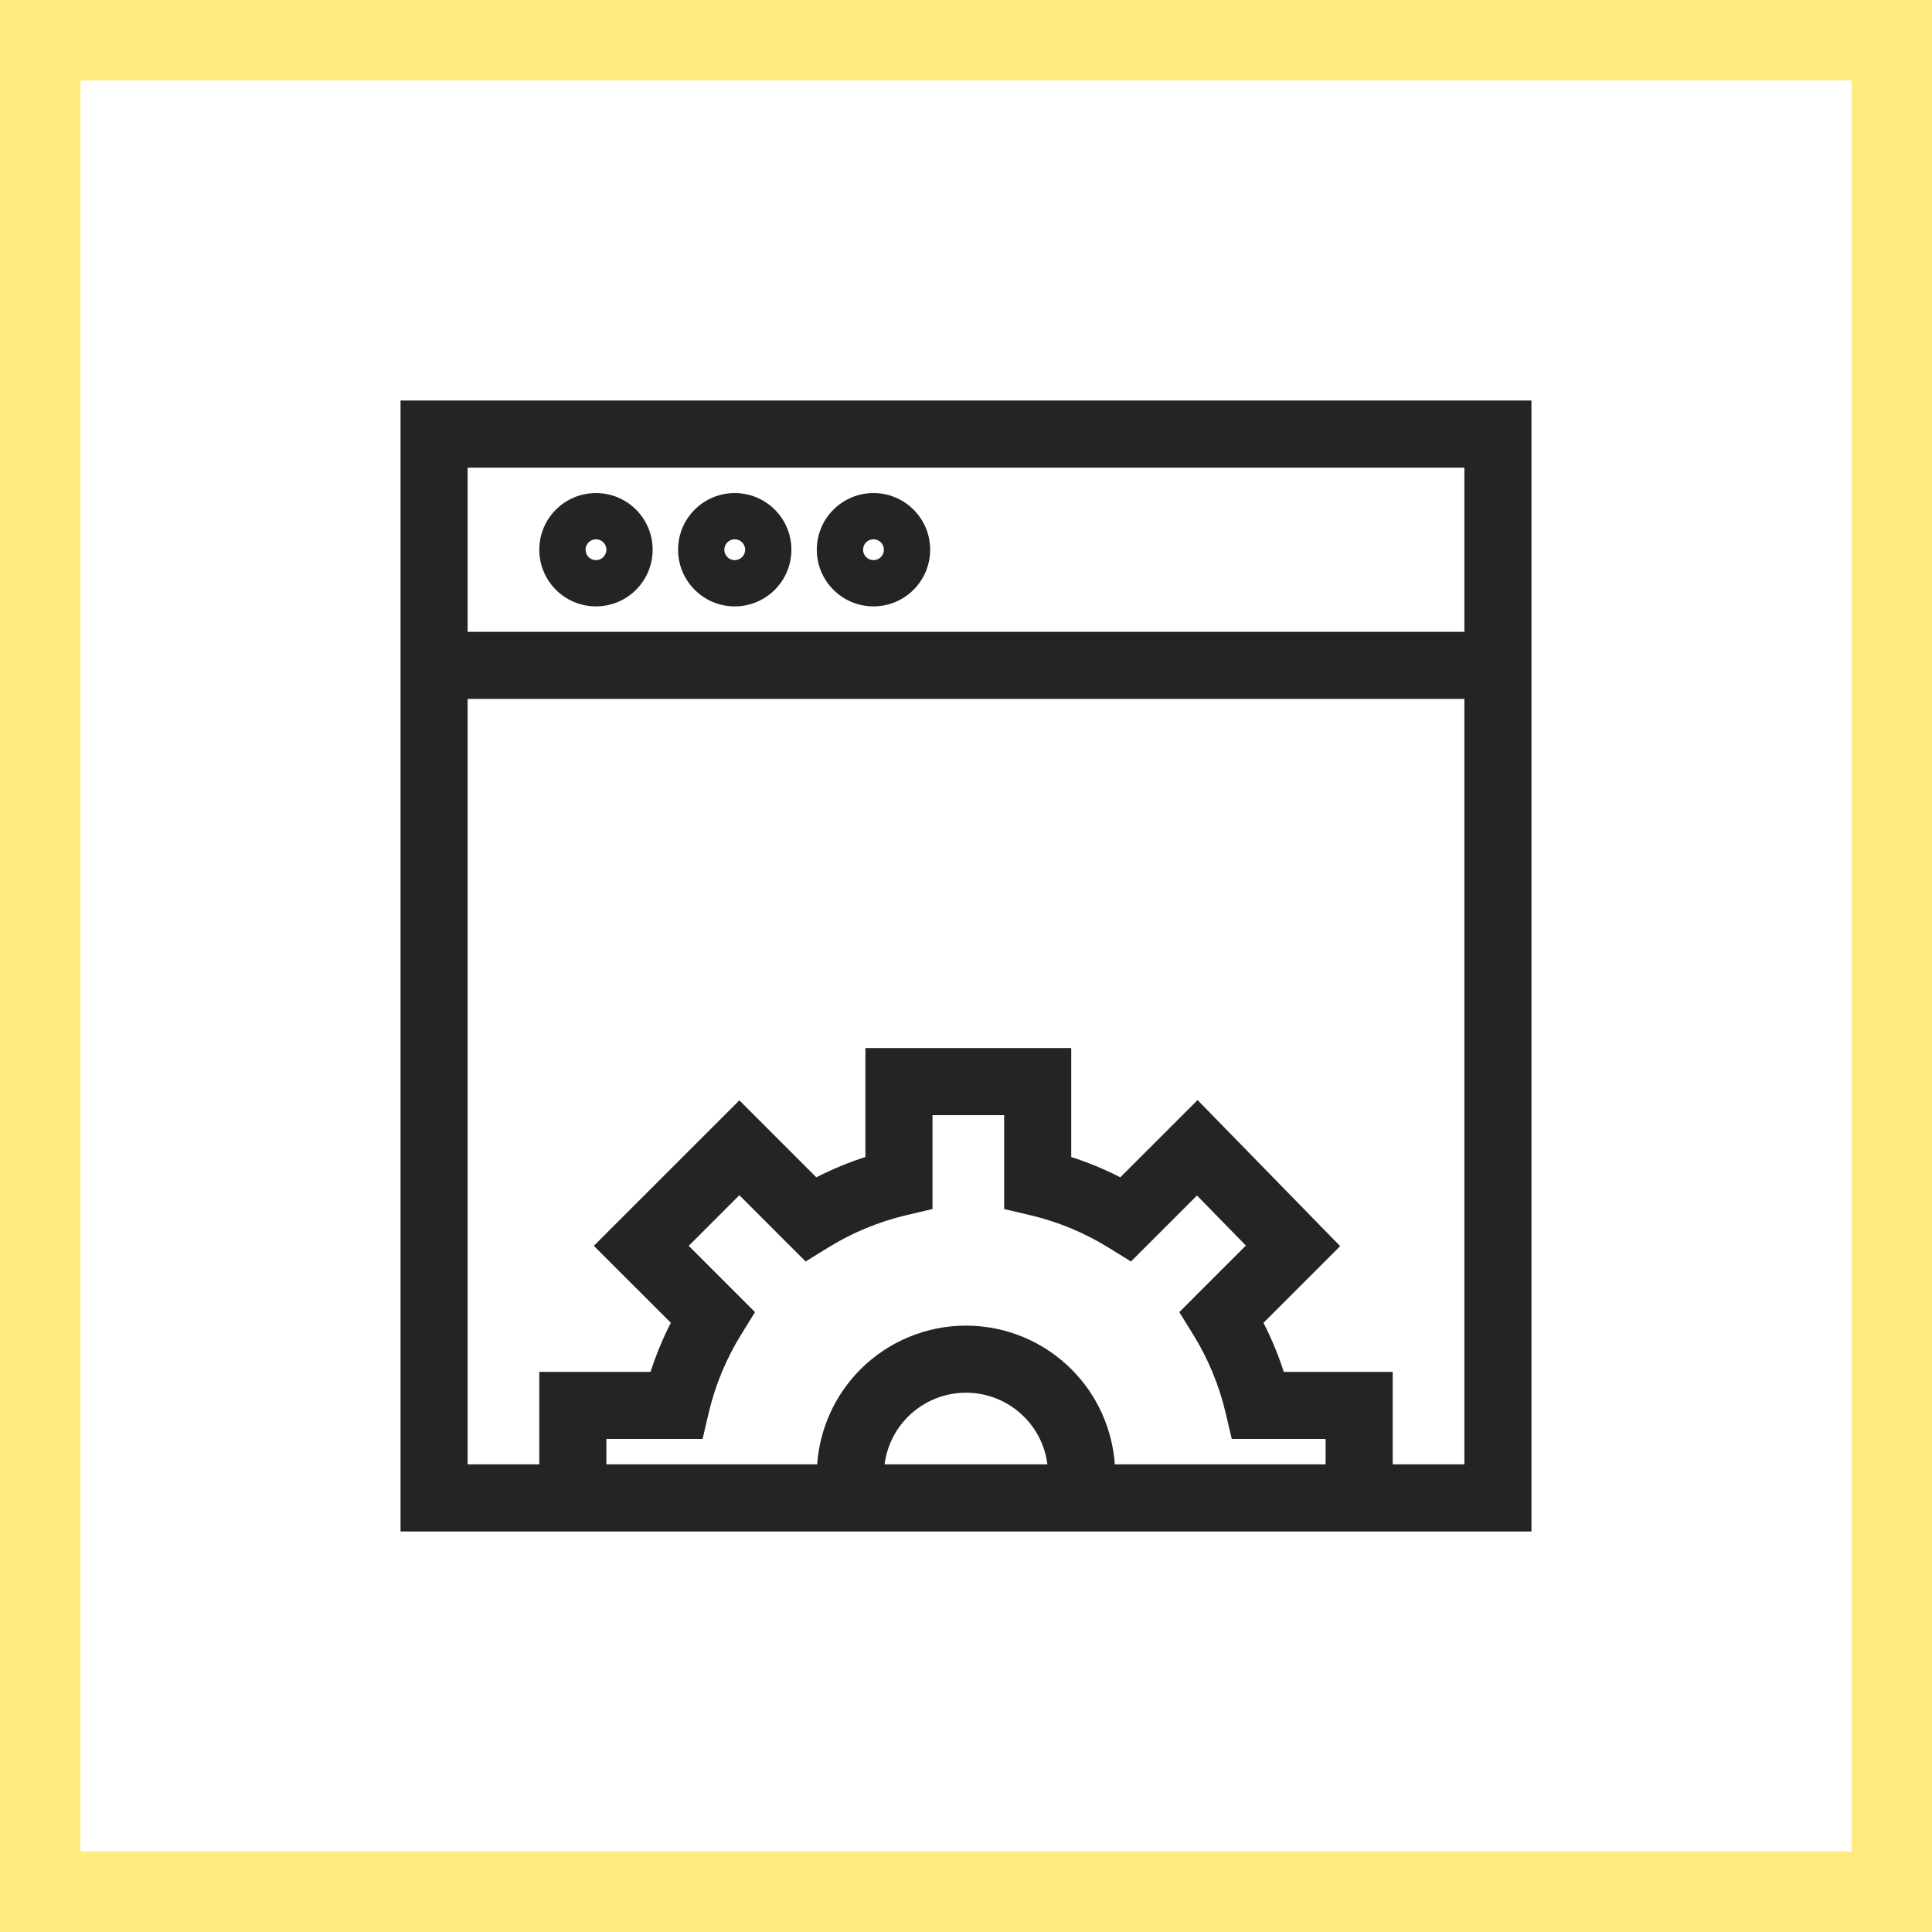
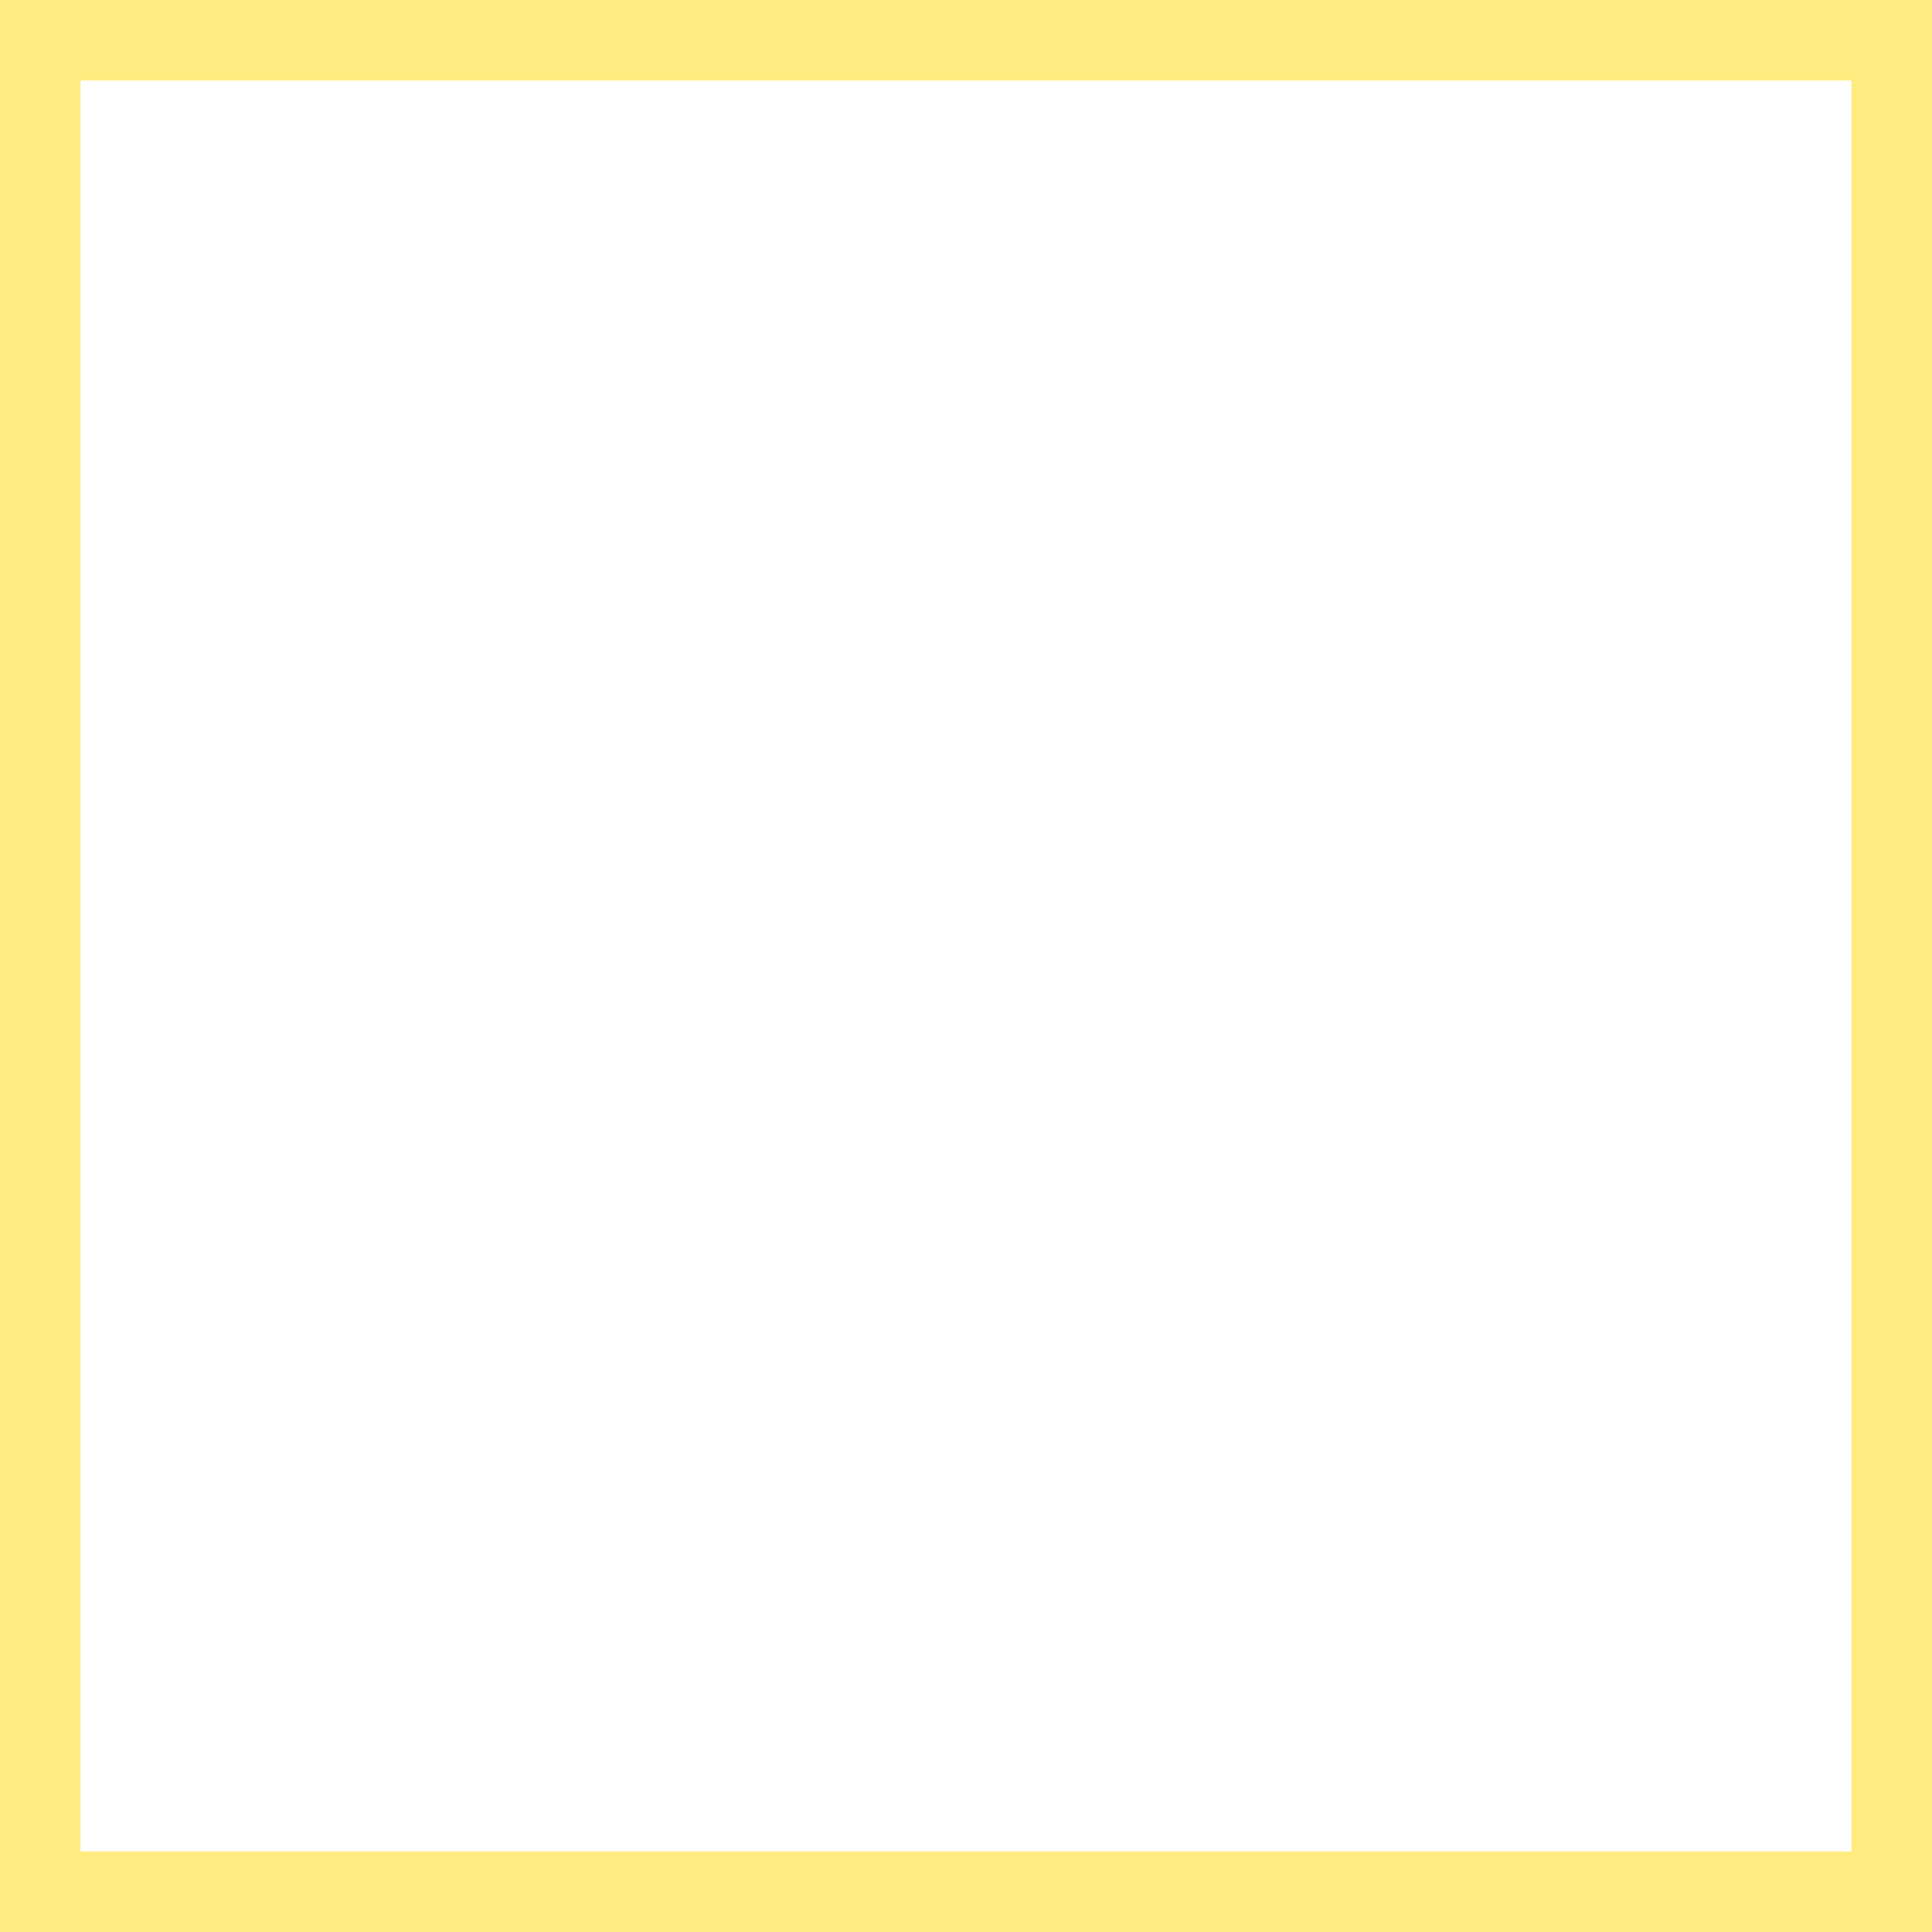
<svg xmlns="http://www.w3.org/2000/svg" width="72" height="72" viewBox="0 0 72 72" fill="none">
-   <path fill-rule="evenodd" clip-rule="evenodd" d="M16.177 14.927H14.927V16.177V24.796V55.823V57.073H16.177L20.098 57.073H21.348H30.746H31.777H40.223H41.254H50.652H51.902L55.823 57.073H57.073V55.823V24.796V16.177V14.927H55.823H16.177ZM54.573 23.546V17.427H17.427V23.546H54.573ZM17.427 26.046H54.573V54.573H51.902V52.376V51.126H50.652H47.843C47.64 50.497 47.387 49.885 47.086 49.297L49.071 47.313L49.944 46.439L49.081 45.556L45.513 41.901L44.629 40.996L43.735 41.891L41.75 43.875C41.162 43.574 40.551 43.321 39.922 43.118V40.309V39.059H38.672H33.501H32.251V40.309V43.118C31.622 43.321 31.01 43.574 30.422 43.875L28.438 41.891L27.554 41.007L26.67 41.891L23.015 45.545L22.131 46.429L23.015 47.313L25 49.297C24.699 49.885 24.446 50.497 24.244 51.126H21.348H20.098V52.376V54.573H17.427V26.046ZM22.598 54.573H30.454C30.547 53.24 31.118 51.981 32.069 51.03C33.111 49.988 34.525 49.402 36 49.402C37.474 49.402 38.888 49.988 39.931 51.03C40.882 51.981 41.452 53.24 41.546 54.573H49.402V53.626H46.894H45.904L45.677 52.661C45.435 51.629 45.027 50.643 44.469 49.74L43.949 48.899L44.648 48.199L46.43 46.418L44.608 44.553L42.848 46.313L42.148 47.012L41.307 46.492C40.405 45.935 39.418 45.527 38.386 45.284L37.422 45.057V44.067V41.559H34.751V44.067V45.057L33.786 45.284C32.754 45.527 31.768 45.935 30.865 46.492L30.024 47.012L29.324 46.313L27.554 44.542L25.667 46.429L27.438 48.199L28.137 48.899L27.617 49.74C27.059 50.643 26.652 51.629 26.409 52.661L26.183 53.626H25.192H22.598V54.573ZM39.034 54.573C38.949 53.905 38.645 53.279 38.163 52.798C37.589 52.224 36.811 51.902 36 51.902C35.188 51.902 34.41 52.224 33.837 52.798C33.355 53.279 33.051 53.905 32.965 54.573H39.034ZM22.598 20.486C22.598 20.701 22.424 20.875 22.21 20.875C21.996 20.875 21.822 20.701 21.822 20.486C21.822 20.272 21.996 20.098 22.21 20.098C22.424 20.098 22.598 20.272 22.598 20.486ZM22.21 18.375C21.044 18.375 20.098 19.32 20.098 20.486C20.098 21.653 21.044 22.598 22.21 22.598C23.376 22.598 24.322 21.653 24.322 20.486C24.322 19.32 23.376 18.375 22.21 18.375ZM27.381 20.875C27.596 20.875 27.77 20.701 27.77 20.486C27.77 20.272 27.596 20.098 27.381 20.098C27.167 20.098 26.993 20.272 26.993 20.486C26.993 20.701 27.167 20.875 27.381 20.875ZM25.27 20.486C25.27 19.32 26.215 18.375 27.381 18.375C28.548 18.375 29.493 19.32 29.493 20.486C29.493 21.653 28.548 22.598 27.381 22.598C26.215 22.598 25.27 21.653 25.27 20.486ZM32.94 20.486C32.94 20.701 32.767 20.875 32.552 20.875C32.338 20.875 32.164 20.701 32.164 20.486C32.164 20.272 32.338 20.098 32.552 20.098C32.767 20.098 32.94 20.272 32.94 20.486ZM32.552 18.375C31.386 18.375 30.44 19.32 30.44 20.486C30.44 21.653 31.386 22.598 32.552 22.598C33.719 22.598 34.664 21.653 34.664 20.486C34.664 19.32 33.719 18.375 32.552 18.375Z" fill="#242424" />
  <rect x="1.5" y="1.5" width="69" height="69" stroke="#FFEB80" stroke-width="3" />
</svg>